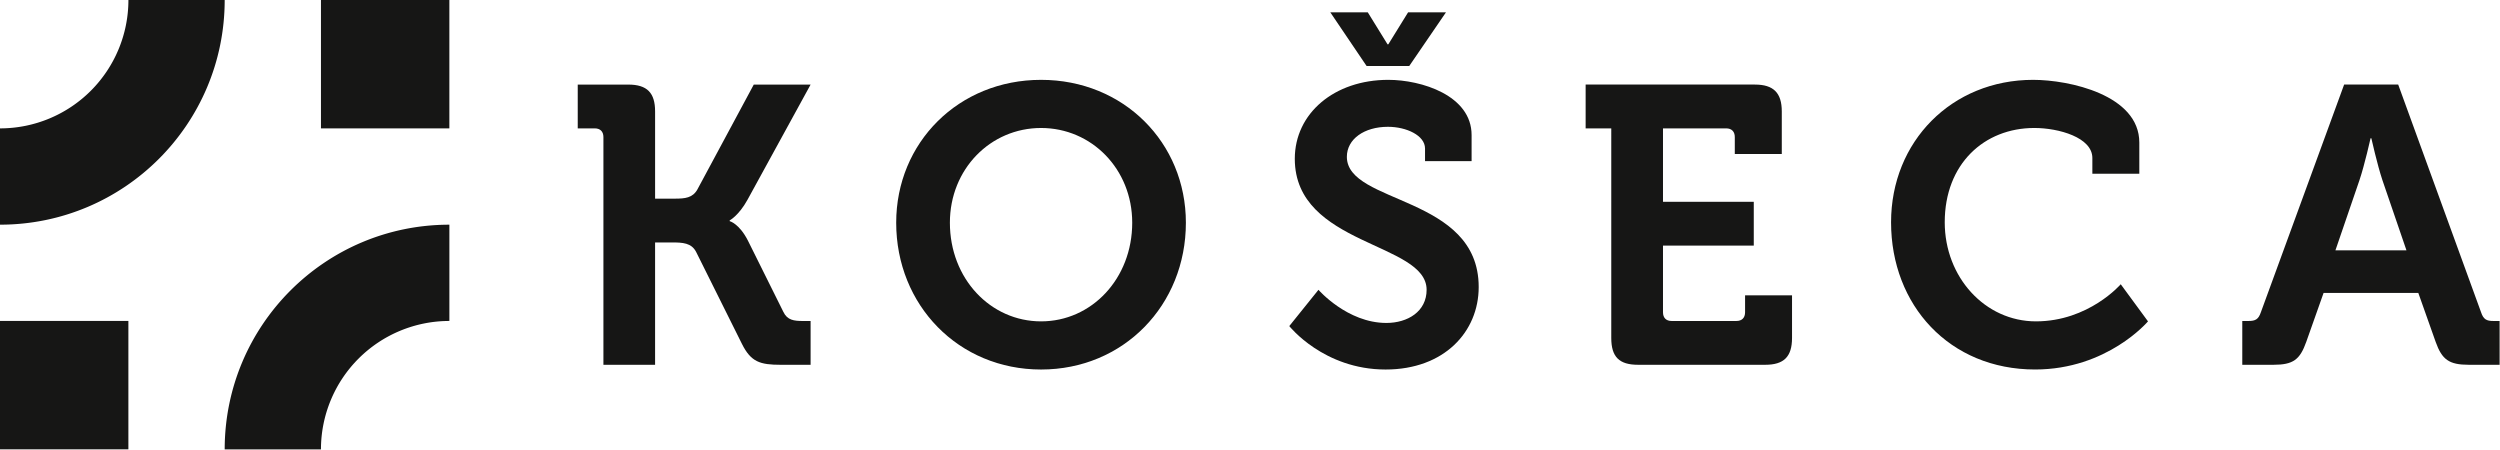
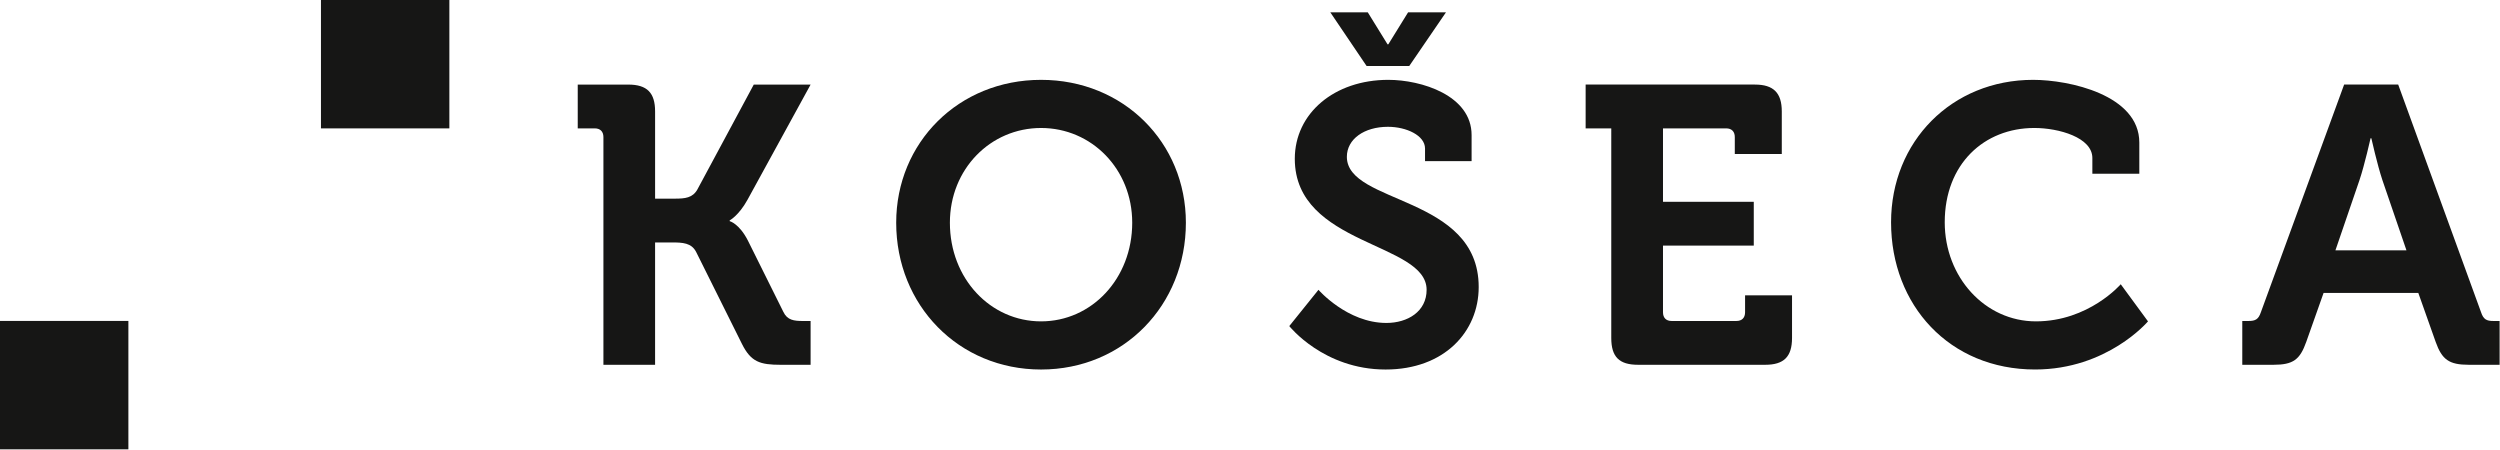
<svg xmlns="http://www.w3.org/2000/svg" width="161" height="29" viewBox="0 0 161 29">
  <g>
    <g>
      <g>
        <g>
-           <path fill="#161615" d="M0 8.268v6.201c7.992 0 14.47-6.478 14.47-14.468h-6.2A8.27 8.27 0 0 1 0 8.268z" />
-         </g>
+           </g>
        <g>
-           <path fill="#161615" d="M28.94 20.67v-6.2c-7.993 0-14.47 6.477-14.47 14.47h6.2a8.27 8.27 0 0 1 8.27-8.27z" />
-         </g>
+           </g>
        <g>
          <path fill="#161615" d="M20.67 8.268V0h8.269v8.268z" />
        </g>
        <g>
          <path fill="#161615" d="M0 28.939V20.67h8.268v8.268z" />
        </g>
      </g>
      <g>
        <g>
          <path fill="#161615" d="M38.86 8.827c0-.355-.204-.56-.56-.56h-1.094V5.447h3.254c1.22 0 1.728.534 1.728 1.728v5.618h1.27c.663 0 1.146-.05 1.45-.585l3.635-6.761h3.66l-4.067 7.423c-.56 1.015-1.144 1.321-1.144 1.321v.051s.61.152 1.17 1.245l2.288 4.601c.253.533.685.584 1.27.584h.483v2.821h-1.907c-1.347 0-1.932-.178-2.515-1.347l-2.95-5.922c-.304-.585-.864-.611-1.574-.611h-1.069v7.88H38.86z" />
        </g>
        <g>
          <path fill="#161615" d="M61.173 14.342c0-3.457 2.618-6.1 5.872-6.1 3.252 0 5.87 2.643 5.87 6.1 0 3.609-2.618 6.354-5.87 6.354-3.254 0-5.872-2.745-5.872-6.354zm-3.458 0c0 5.313 4.016 9.455 9.33 9.455 5.312 0 9.326-4.142 9.326-9.455 0-5.16-4.014-9.2-9.326-9.2-5.314 0-9.33 4.04-9.33 9.2z" />
        </g>
        <g>
          <path fill="#161615" d="M88.01 4.252h2.745L93.119.796H90.68l-1.272 2.058h-.051L88.086.796h-2.413zM83.03 21s2.21 2.797 6.2 2.797c3.787 0 5.998-2.44 5.998-5.312 0-5.923-8.49-5.312-8.49-8.387 0-1.143 1.12-1.932 2.644-1.932 1.196 0 2.39.56 2.39 1.398v.813h2.999V8.7c0-2.567-3.252-3.558-5.363-3.558-3.482 0-6.023 2.16-6.023 5.084 0 5.616 8.489 5.363 8.489 8.438 0 1.398-1.22 2.134-2.592 2.134-2.518 0-4.373-2.134-4.373-2.134z" />
        </g>
        <g>
          <path fill="#161615" d="M103.766 8.268h-1.651V5.446h10.902c1.196 0 1.73.534 1.73 1.728v2.745h-3.026V8.827c0-.355-.202-.56-.557-.56h-4.067v4.727h5.846v2.822h-5.846v4.295c0 .357.202.56.557.56h4.17c.355 0 .559-.203.559-.56v-1.092h3.024v2.745c0 1.22-.534 1.728-1.728 1.728h-8.185c-1.22 0-1.728-.508-1.728-1.728z" />
        </g>
        <g>
          <path fill="#161615" d="M130.934 5.142c2.313 0 6.838.966 6.838 4.04v2.008h-3.024v-1.015c0-1.322-2.162-1.933-3.737-1.933-3.229 0-5.77 2.314-5.77 6.074 0 3.533 2.592 6.38 5.872 6.38 3.405 0 5.463-2.39 5.463-2.39l1.755 2.39s-2.617 3.1-7.27 3.1c-5.515 0-9.276-4.14-9.276-9.48 0-5.21 3.914-9.174 9.15-9.174z" />
        </g>
        <g>
          <path fill="#161615" d="M150.402 16.12l1.55-4.524c.332-.99.713-2.692.713-2.692h.05s.382 1.703.711 2.692l1.55 4.525zm-5.999 7.372h2.009c1.27 0 1.703-.331 2.11-1.474l1.116-3.152h6.102l1.117 3.152c.407 1.143.864 1.474 2.135 1.474h1.983v-2.821h-.407c-.432 0-.636-.103-.787-.56l-5.337-14.665h-3.482l-5.363 14.665c-.153.457-.357.56-.79.56h-.406z" />
        </g>
      </g>
    </g>
  </g>
</svg>